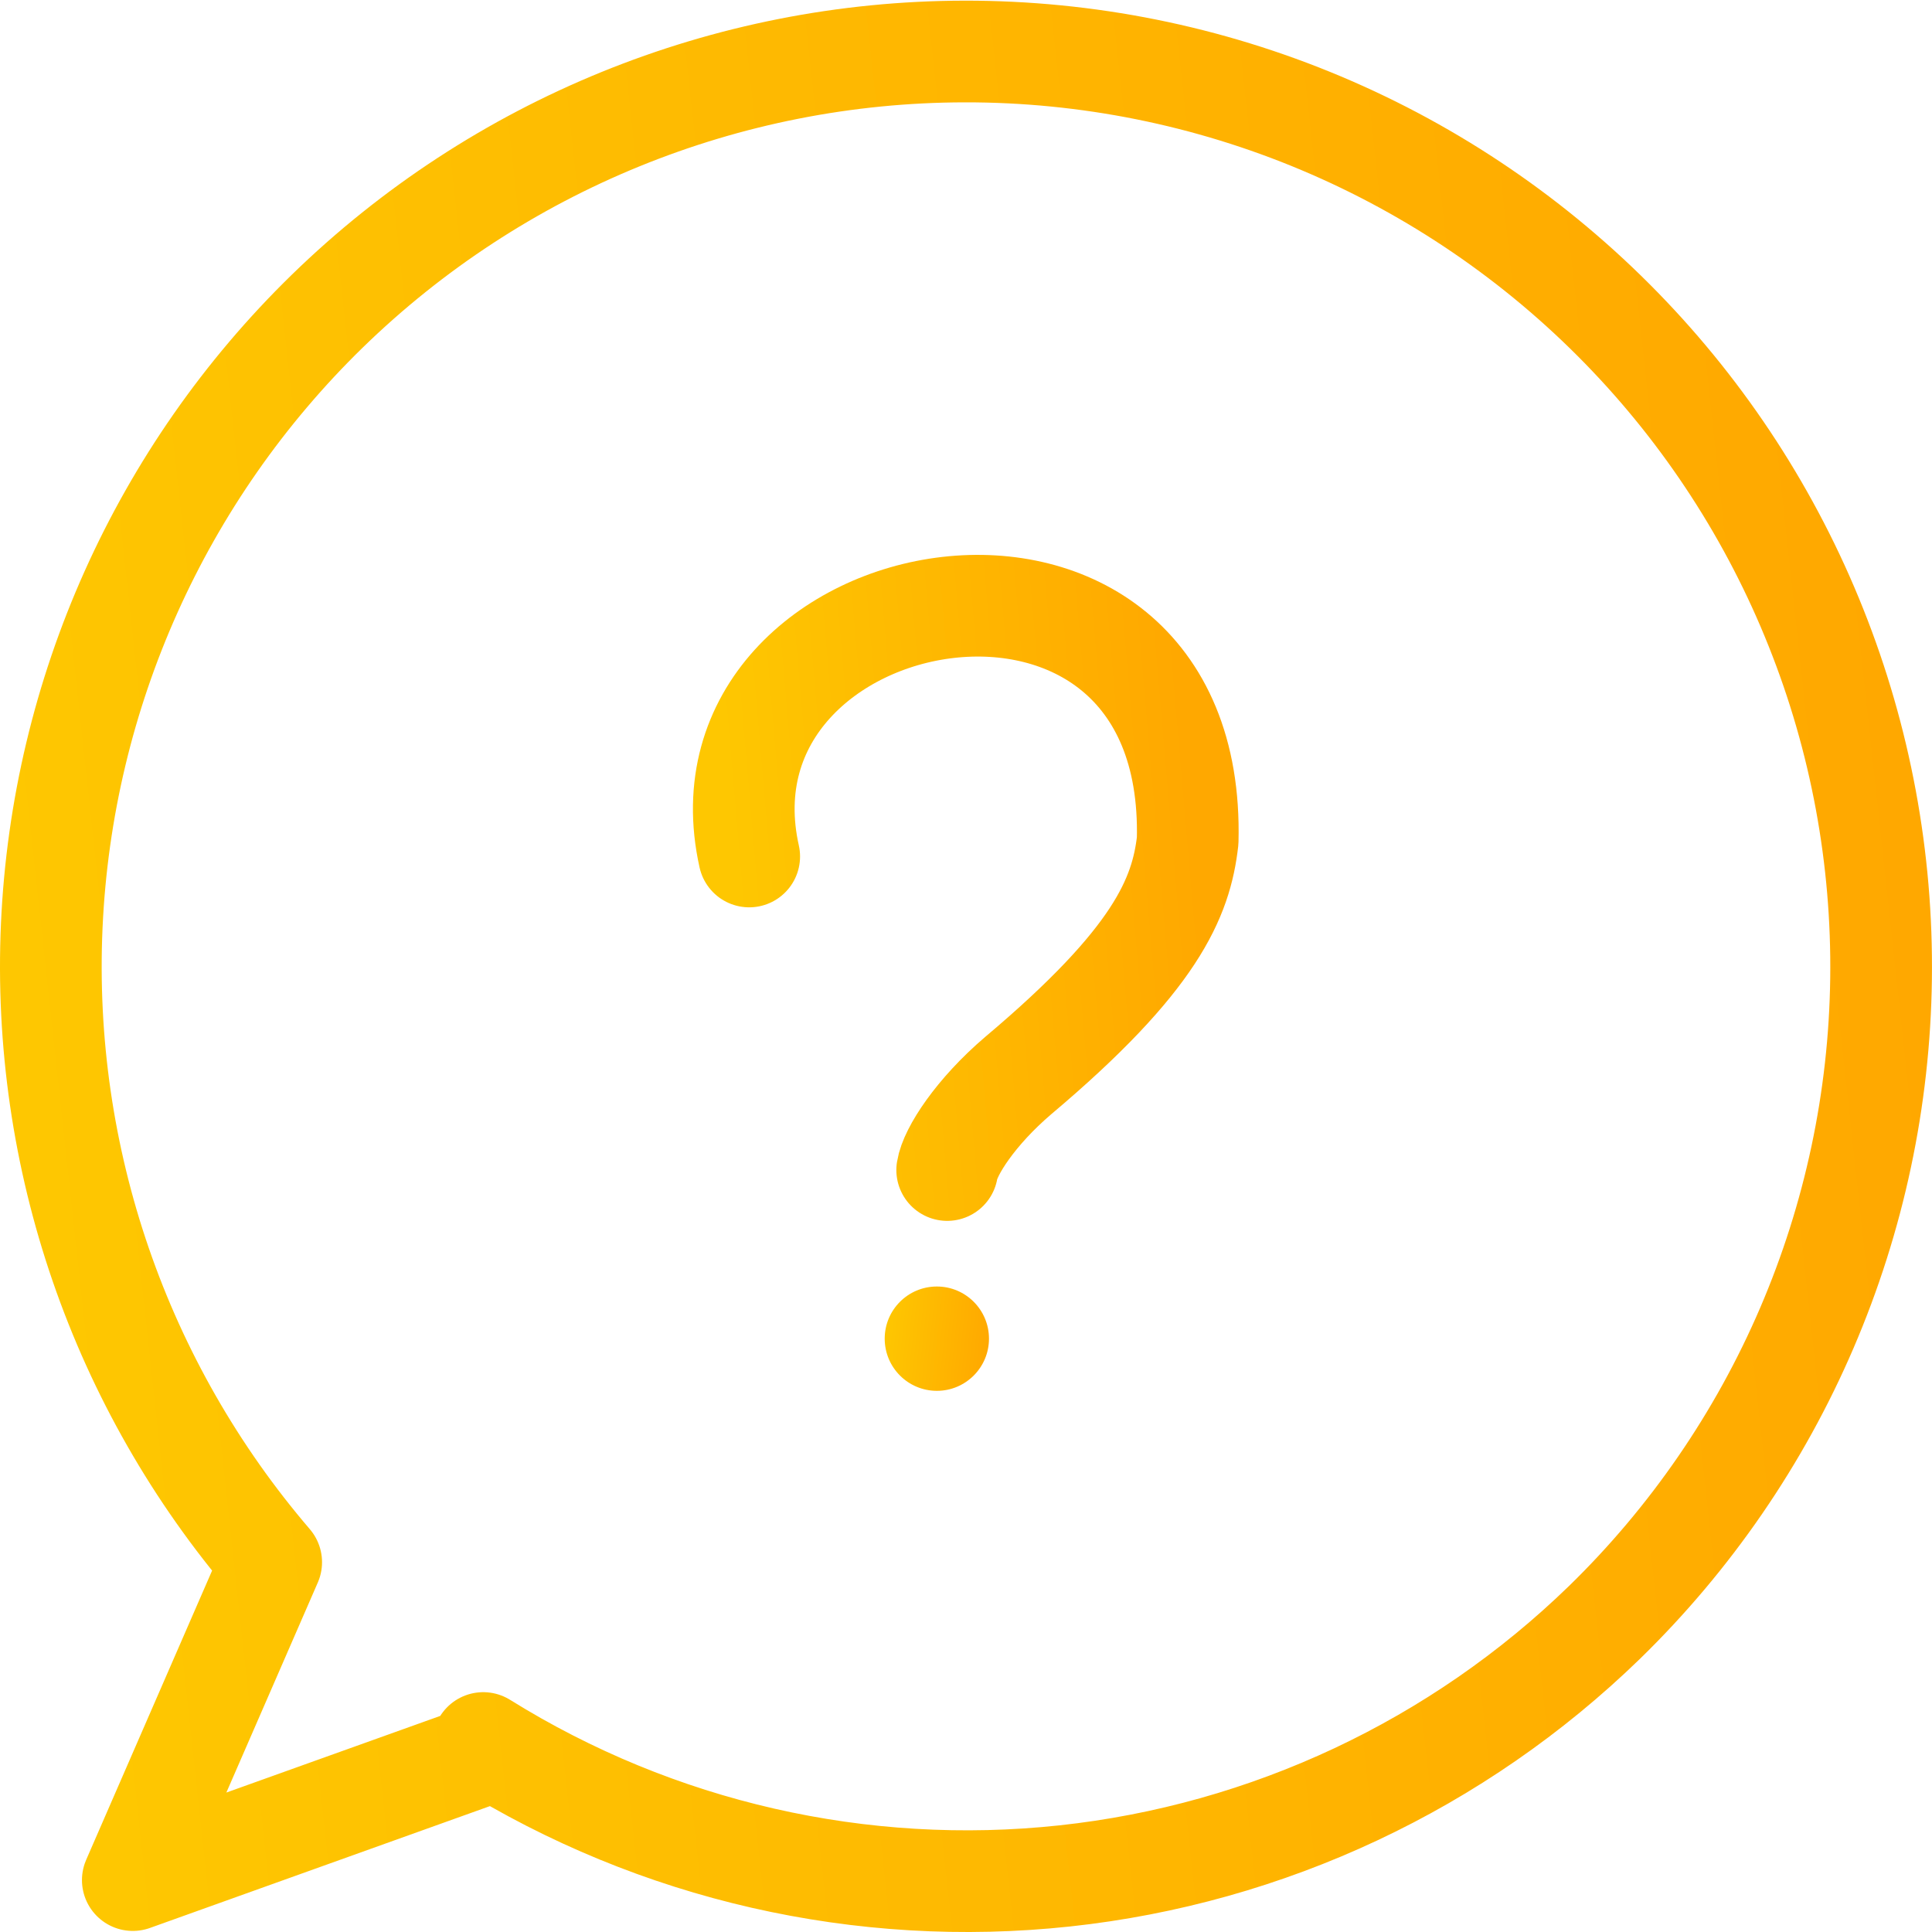
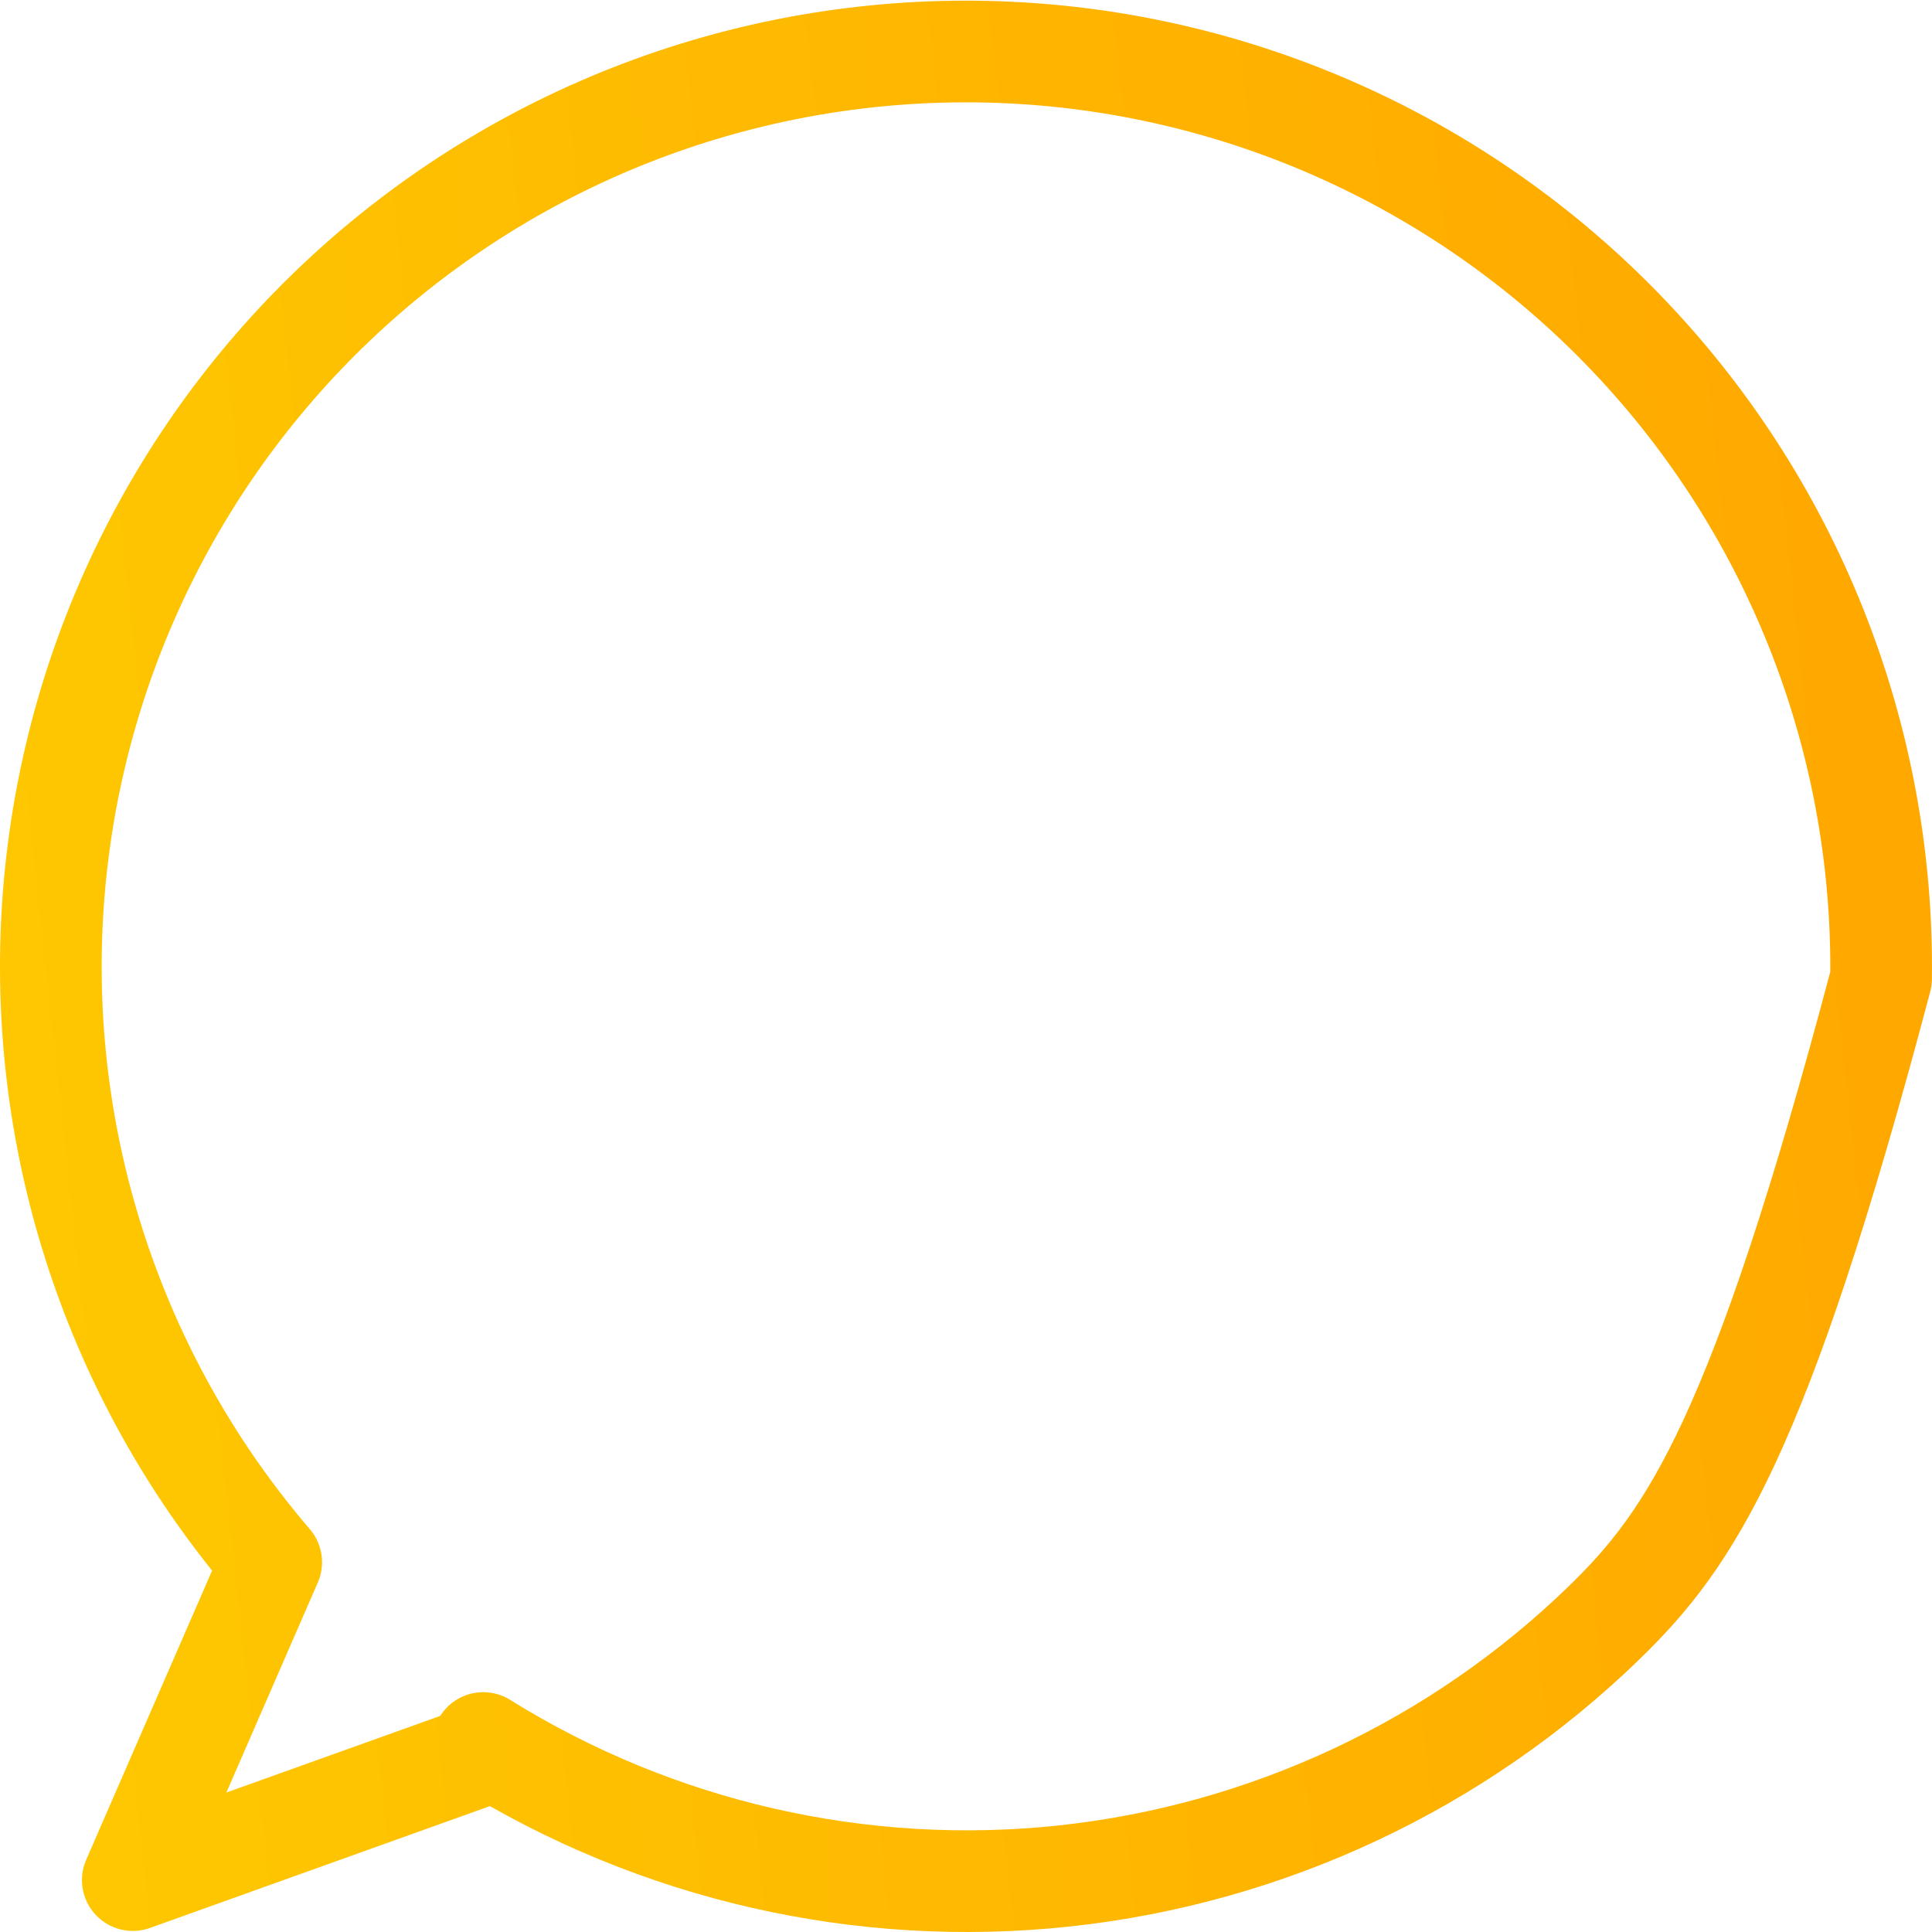
<svg xmlns="http://www.w3.org/2000/svg" width="38" height="38" viewBox="0 0 38 38" fill="none">
-   <path d="M18.971 1.013C21.38 1.009 23.764 1.489 25.983 2.423C28.203 3.358 30.212 4.728 31.893 6.453C33.543 8.146 34.843 10.148 35.718 12.344C36.594 14.539 37.029 16.886 36.998 19.25C36.968 21.614 36.471 23.948 35.538 26.12C34.605 28.292 33.253 30.259 31.56 31.909C28.677 34.71 24.939 36.466 20.942 36.897C16.944 37.327 12.918 36.407 9.505 34.283L9.675 34.448L2.612 36.979L5.334 30.727C2.357 27.254 0.813 22.776 1.018 18.206C1.223 13.635 3.161 9.313 6.437 6.12C9.792 2.852 14.288 1.02 18.971 1.013L18.971 1.013Z" stroke="url(#paint0_linear_1879_37023)" stroke-width="2" stroke-linecap="round" stroke-linejoin="round" />
-   <path d="M14.736 16.846C13.491 11.282 23.538 9.451 23.36 16.535C23.232 17.659 22.739 18.87 20.027 21.155C19.189 21.87 18.687 22.649 18.63 23.013" stroke="url(#paint1_linear_1879_37023)" stroke-width="2" stroke-linecap="round" stroke-linejoin="round" />
-   <path d="M18.427 27.356C18.993 27.356 19.452 26.896 19.452 26.33C19.452 25.763 18.993 25.304 18.427 25.304C17.86 25.304 17.401 25.763 17.401 26.33C17.401 26.896 17.86 27.356 18.427 27.356Z" fill="url(#paint2_linear_1879_37023)" />
+   <path d="M18.971 1.013C21.38 1.009 23.764 1.489 25.983 2.423C28.203 3.358 30.212 4.728 31.893 6.453C33.543 8.146 34.843 10.148 35.718 12.344C36.594 14.539 37.029 16.886 36.998 19.25C34.605 28.292 33.253 30.259 31.56 31.909C28.677 34.71 24.939 36.466 20.942 36.897C16.944 37.327 12.918 36.407 9.505 34.283L9.675 34.448L2.612 36.979L5.334 30.727C2.357 27.254 0.813 22.776 1.018 18.206C1.223 13.635 3.161 9.313 6.437 6.12C9.792 2.852 14.288 1.02 18.971 1.013L18.971 1.013Z" stroke="url(#paint0_linear_1879_37023)" stroke-width="2" stroke-linecap="round" stroke-linejoin="round" />
  <defs>
    <linearGradient id="paint0_linear_1879_37023" x1="1.519" y1="30.252" x2="38.663" y2="26.2" gradientUnits="userSpaceOnUse">
      <stop stop-color="#FEC701" />
      <stop offset="1" stop-color="#FFA800" />
    </linearGradient>
    <linearGradient id="paint1_linear_1879_37023" x1="14.755" y1="20.932" x2="23.807" y2="20.155" gradientUnits="userSpaceOnUse">
      <stop stop-color="#FEC701" />
      <stop offset="1" stop-color="#FFA800" />
    </linearGradient>
    <linearGradient id="paint2_linear_1879_37023" x1="17.43" y1="25.689" x2="19.547" y2="25.92" gradientUnits="userSpaceOnUse">
      <stop stop-color="#FEC701" />
      <stop offset="1" stop-color="#FFA800" />
    </linearGradient>
  </defs>
</svg>